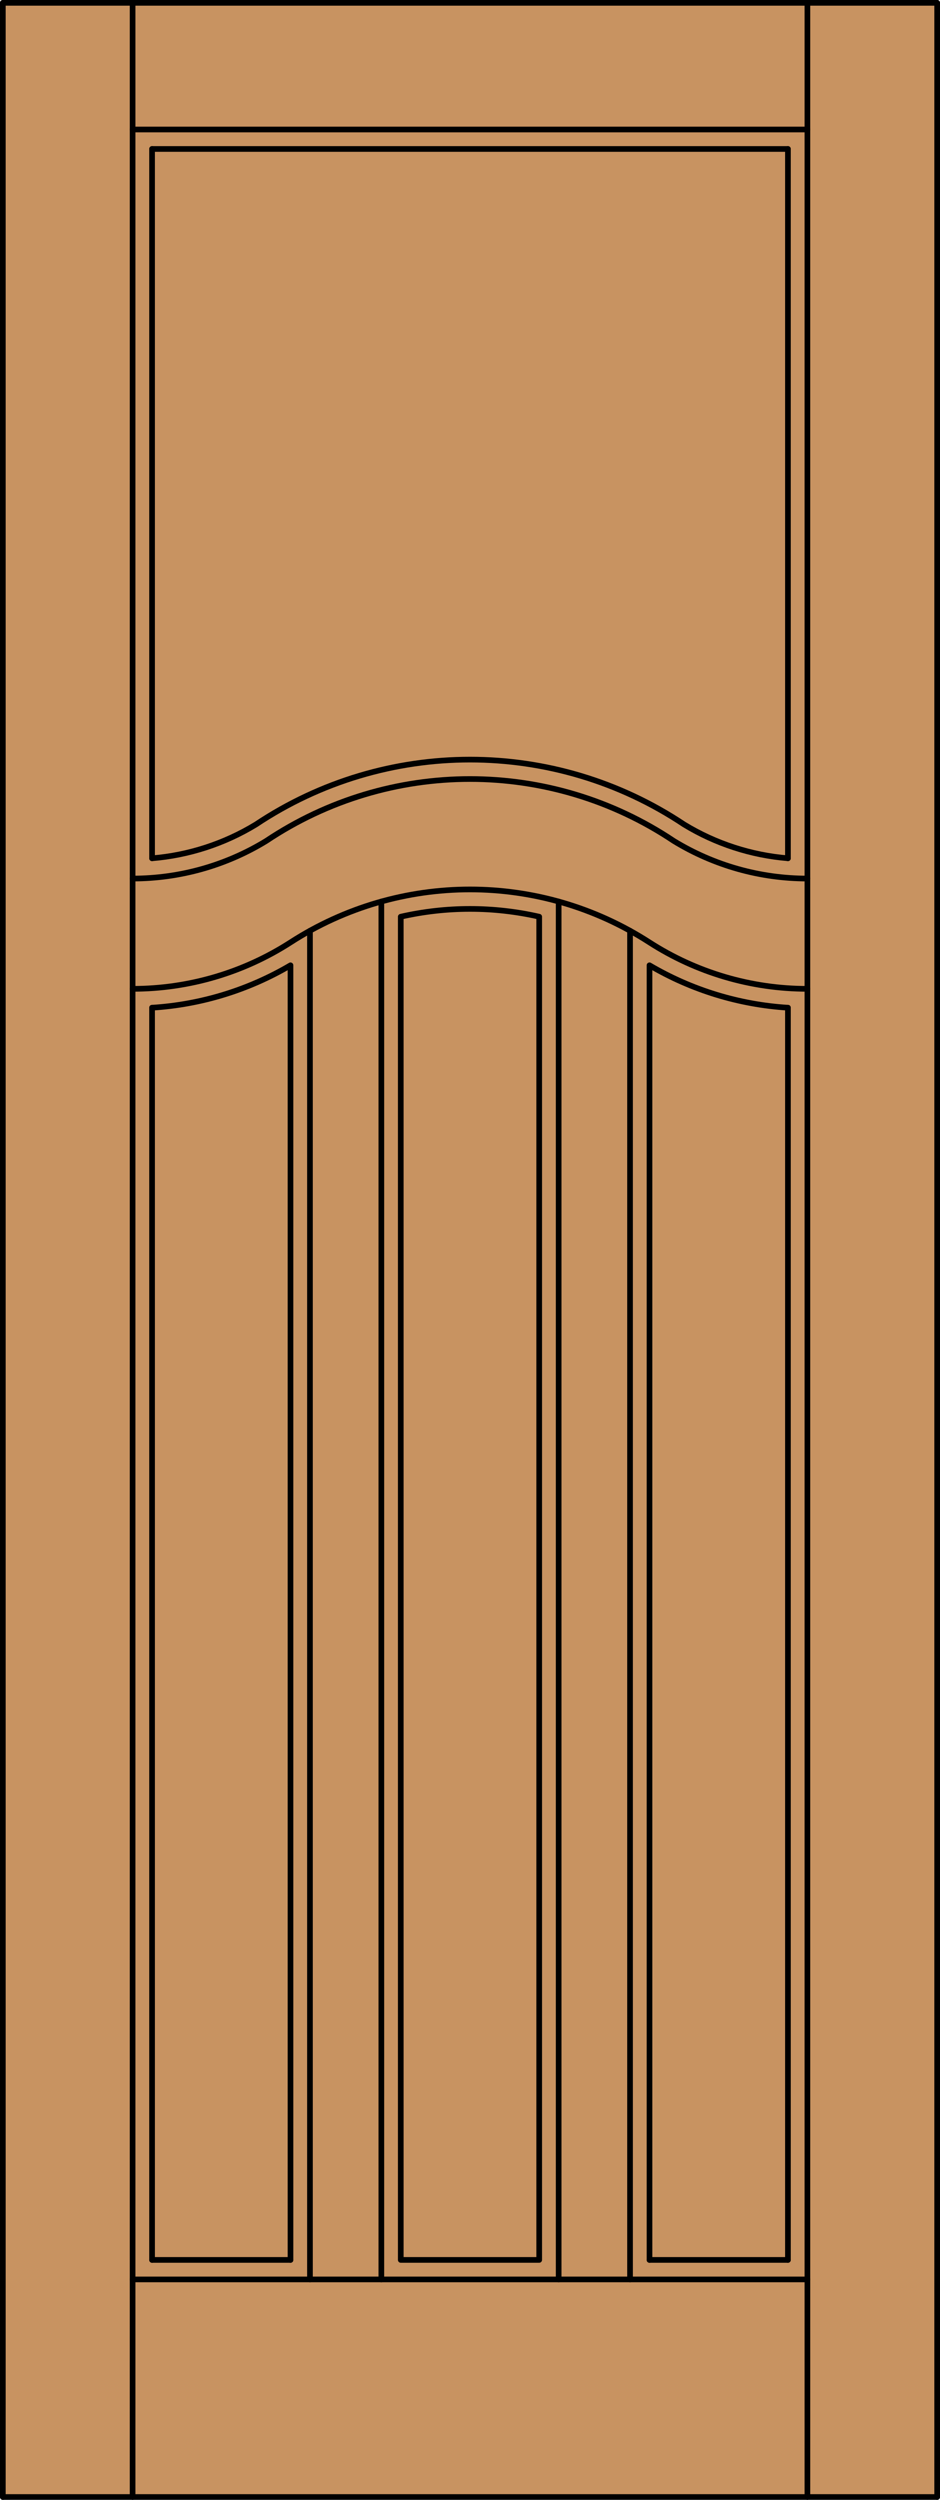
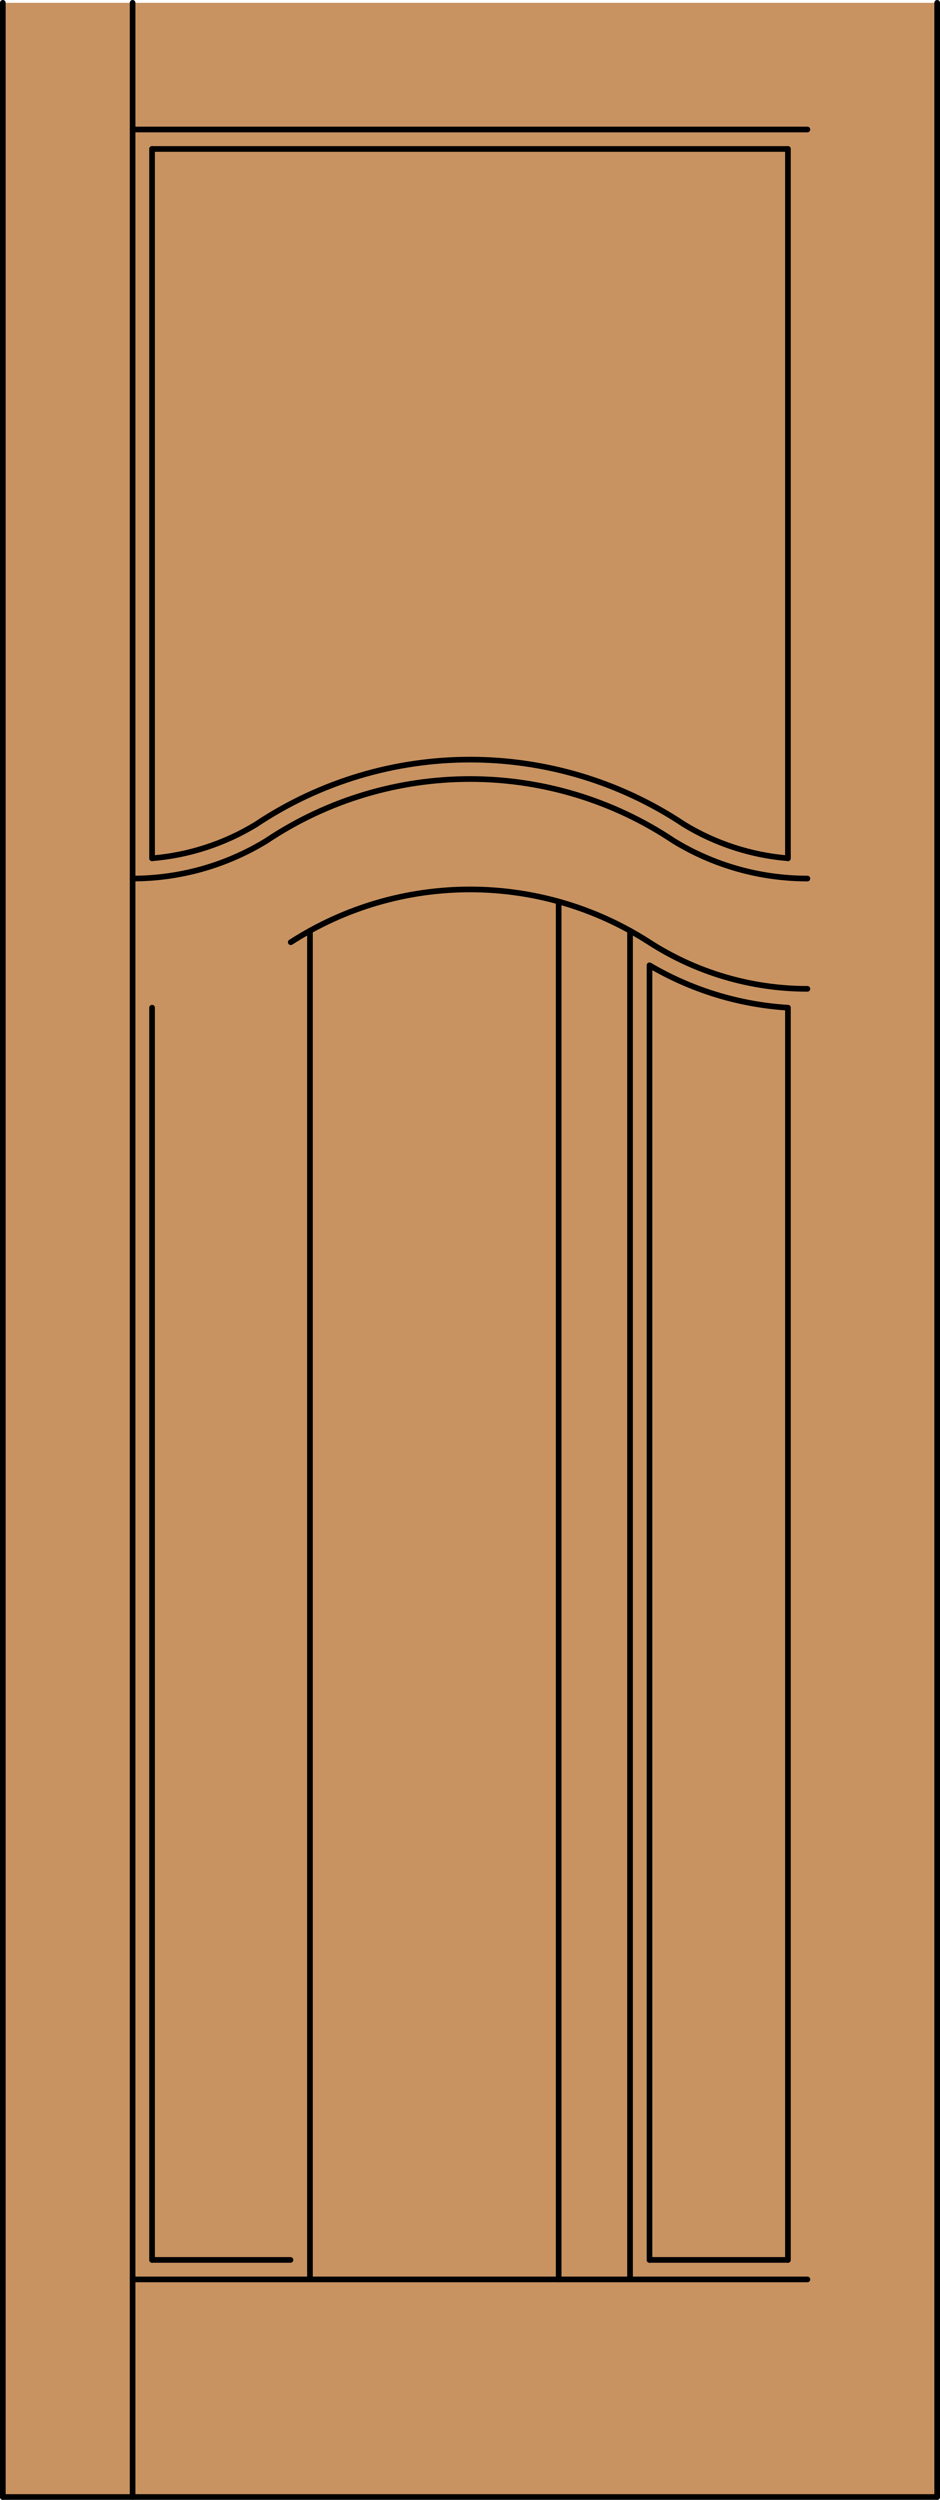
<svg xmlns="http://www.w3.org/2000/svg" version="1.1" id="Layer_1" x="0px" y="0px" viewBox="0 0 83.012 220.532" style="enable-background:new 0 0 83.012 220.532;" xml:space="preserve">
  <style type="text/css">
	.st0{fill:#C89361;}
	.st1{fill:none;stroke:#000000;stroke-width:0.5;stroke-linecap:round;stroke-linejoin:round;}
</style>
  <title>SQ-0400-D186</title>
  <rect x="0.25" y="0.25" class="st0" width="82.512" height="220.032" />
  <line class="st1" x1="13.429" y1="13.142" x2="13.429" y2="75.717" />
  <line class="st1" x1="82.762" y1="220.282" x2="82.762" y2="0.25" />
  <line class="st1" x1="0.25" y1="0.25" x2="0.25" y2="220.282" />
-   <line class="st1" x1="82.762" y1="0.25" x2="0.25" y2="0.25" />
-   <line class="st1" x1="33.676" y1="79.533" x2="33.676" y2="201.087" />
  <line class="st1" x1="0.25" y1="220.282" x2="82.762" y2="220.282" />
  <line class="st1" x1="13.429" y1="199.367" x2="25.654" y2="199.367" />
  <line class="st1" x1="11.71" y1="201.087" x2="71.302" y2="201.087" />
  <line class="st1" x1="69.583" y1="75.717" x2="69.583" y2="13.142" />
  <line class="st1" x1="69.583" y1="199.367" x2="69.583" y2="88.899" />
  <line class="st1" x1="69.583" y1="13.142" x2="13.429" y2="13.142" />
  <path class="st1" d="M11.71,77.505c4.163,0,8.245-1.148,11.798-3.318c10.892-7.284,25.101-7.284,35.993,0  c3.554,2.17,7.637,3.318,11.801,3.318" />
  <path class="st1" d="M69.583,88.899c-4.312-0.27-8.5-1.552-12.225-3.742v114.21" />
-   <path class="st1" d="M71.302,87.234c-4.954,0-9.803-1.428-13.967-4.111c-9.639-6.211-22.019-6.211-31.658,0  c-4.164,2.684-9.013,4.111-13.967,4.111" />
+   <path class="st1" d="M71.302,87.234c-4.954,0-9.803-1.428-13.967-4.111c-9.639-6.211-22.019-6.211-31.658,0  " />
  <line class="st1" x1="57.358" y1="199.367" x2="69.583" y2="199.367" />
-   <line class="st1" x1="71.302" y1="220.282" x2="71.302" y2="0.25" />
  <line class="st1" x1="71.302" y1="11.424" x2="11.71" y2="11.424" />
  <line class="st1" x1="13.429" y1="88.899" x2="13.429" y2="199.367" />
  <line class="st1" x1="11.71" y1="220.282" x2="11.71" y2="0.25" />
-   <path class="st1" d="M25.654,199.367V85.157c-3.725,2.19-7.913,3.472-12.225,3.742" />
  <line class="st1" x1="55.639" y1="201.087" x2="55.639" y2="82.109" />
  <path class="st1" d="M13.429,75.717c3.247-0.267,6.386-1.288,9.168-2.982c11.451-7.632,26.367-7.632,37.818,0  c2.782,1.694,5.922,2.714,9.168,2.98" />
  <line class="st1" x1="49.336" y1="201.087" x2="49.336" y2="79.533" />
  <line class="st1" x1="27.373" y1="201.087" x2="27.373" y2="82.109" />
-   <path class="st1" d="M47.617,199.367V80.871c-4.023-0.917-8.202-0.917-12.225,0v118.496H47.617" />
</svg>